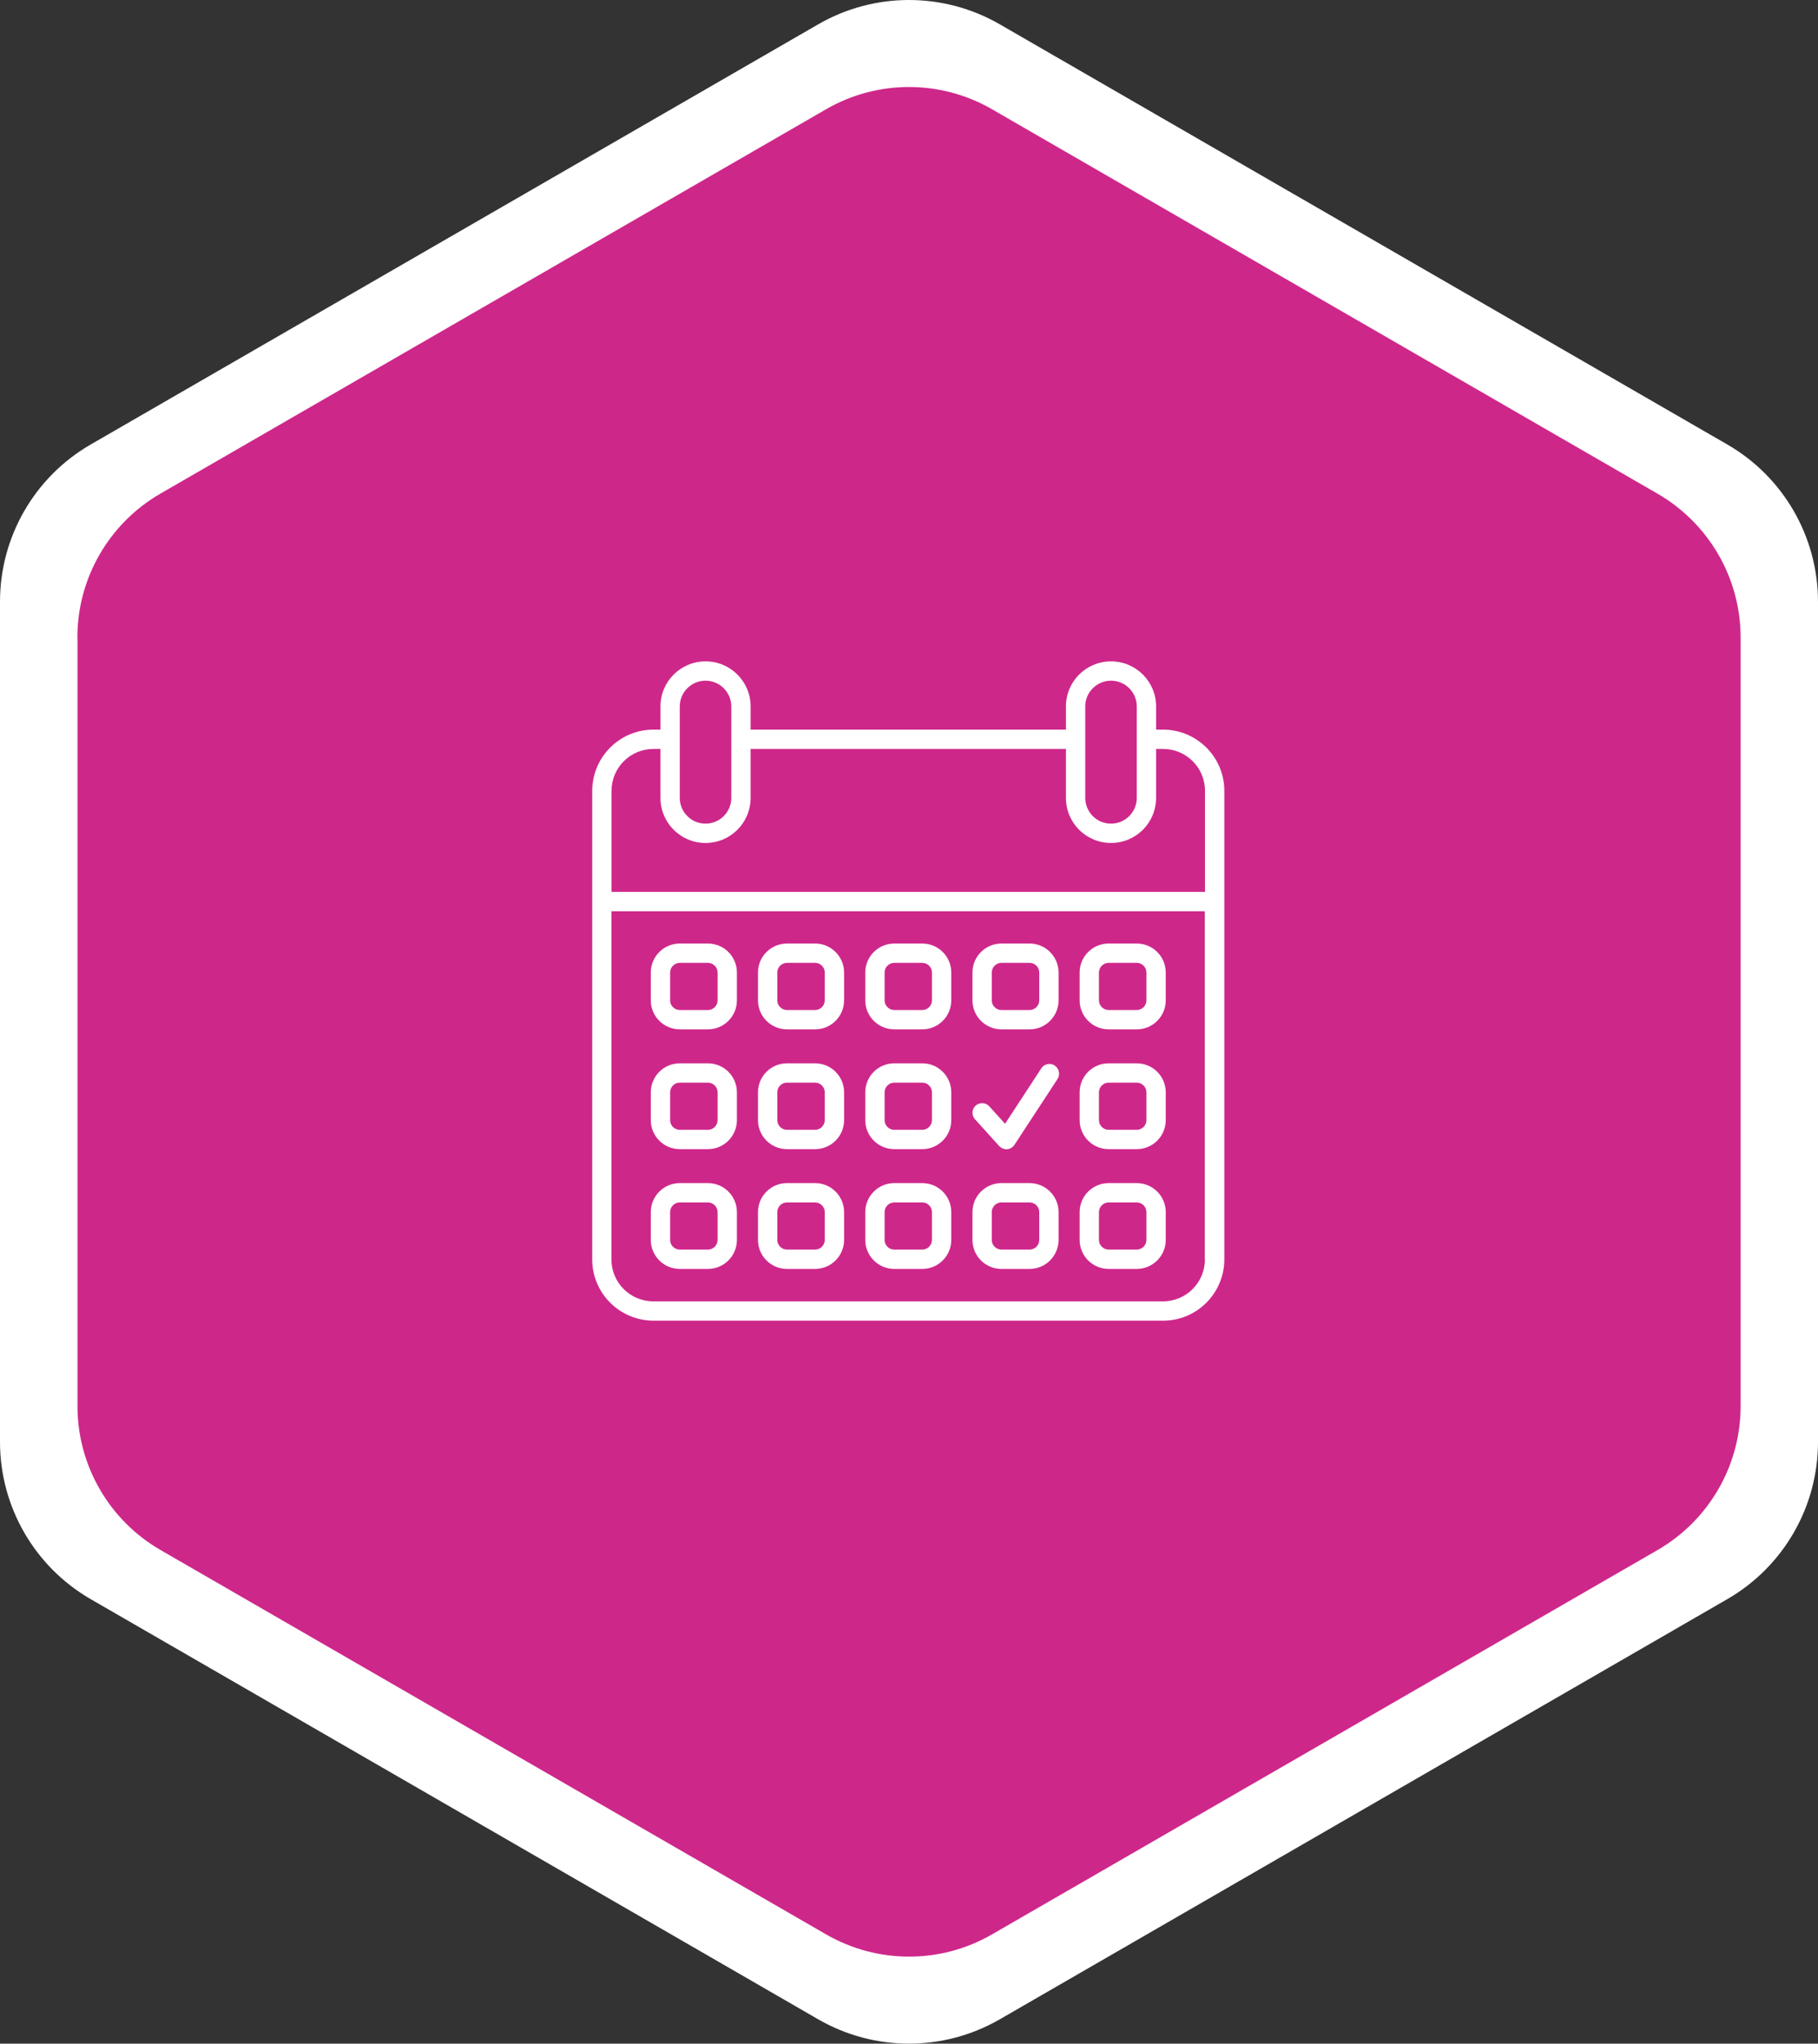
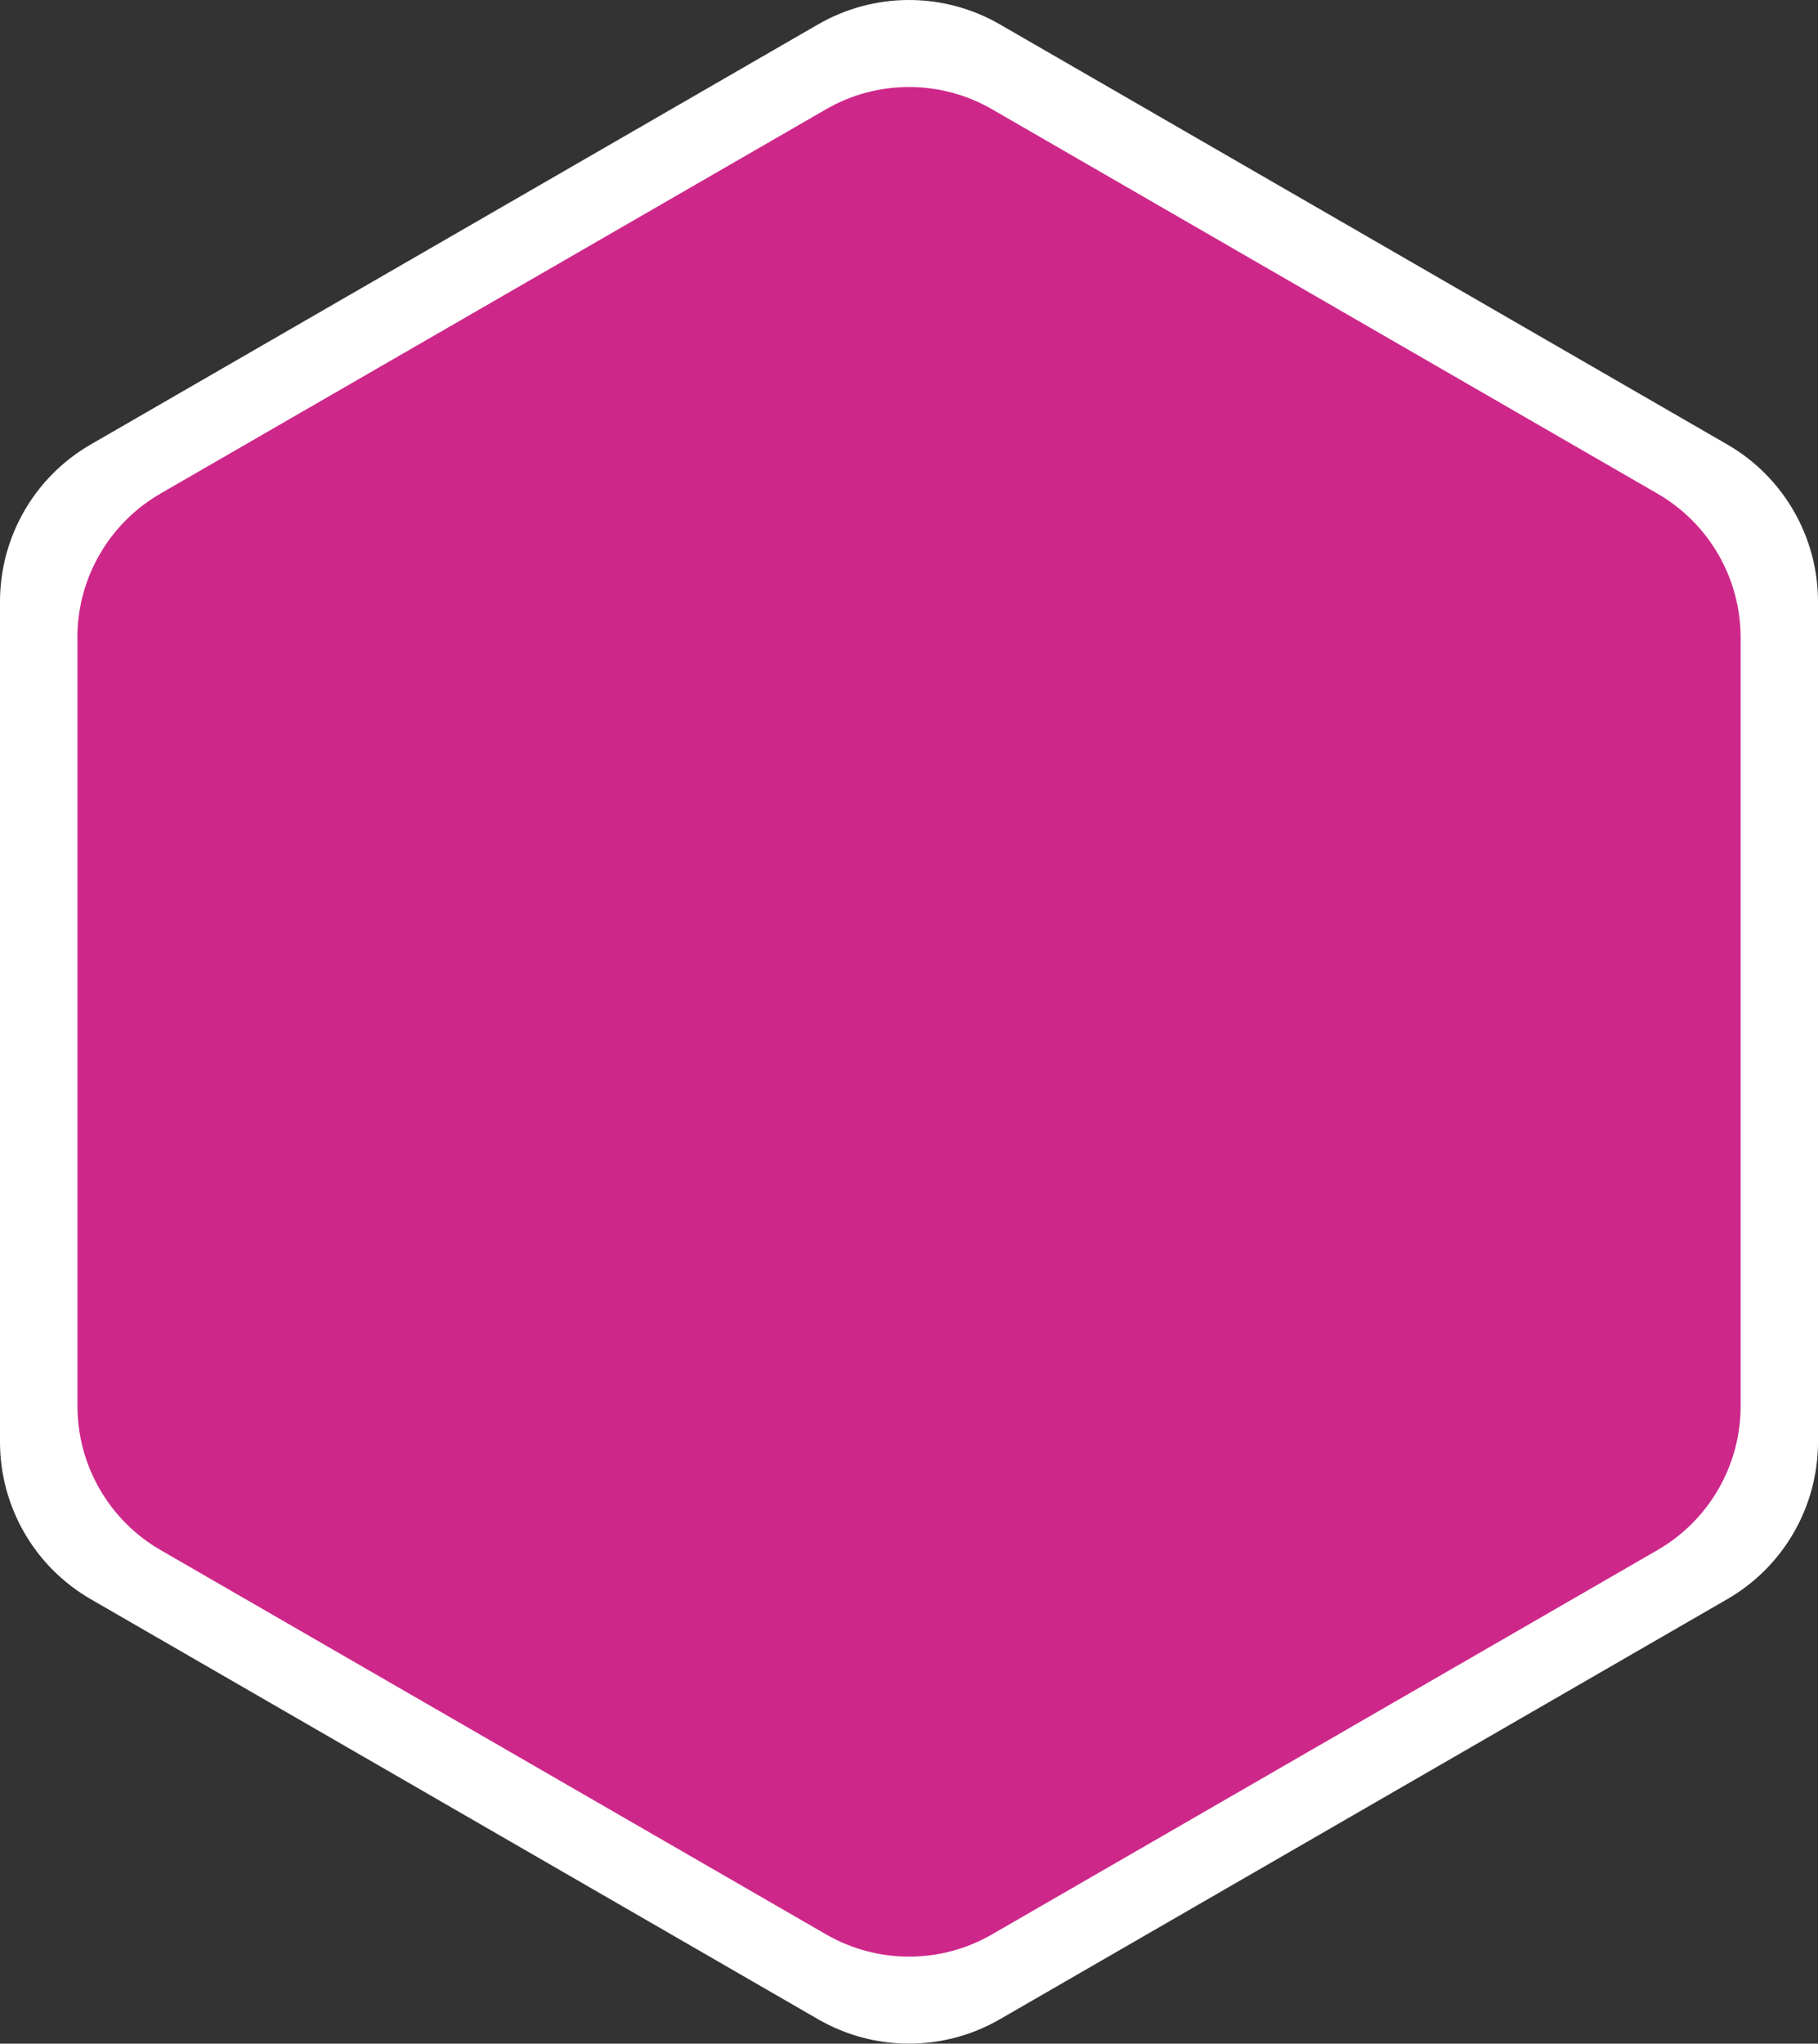
<svg xmlns="http://www.w3.org/2000/svg" id="Layer_2" viewBox="0 0 175.04 196.71">
  <rect x="0" y="0" width="175.04" height="196.71" fill="#333333" stroke="none" />
  <defs>
    <style>.cls-1{fill:#ce278a;}.cls-2{fill:#fff;}</style>
  </defs>
  <g id="Main_layers">
    <g id="Events">
      <path class="cls-2" d="M0,57.92v80.87c0,6.25,3.33,12.02,8.74,15.14l70.04,40.44c5.41,3.12,12.07,3.12,17.48,0l70.04-40.44c5.41-3.12,8.74-8.89,8.74-15.14V57.92c0-6.25-3.33-12.02-8.74-15.14L96.26,2.34c-5.41-3.12-12.07-3.12-17.48,0L8.74,42.78C3.33,45.9,0,51.67,0,57.92Z" />
      <path class="cls-1" d="M7.46,61.37v73.98c0,5.71,3.05,10.99,8,13.85l64.07,36.99c4.95,2.86,11.05,2.86,15.99,0l64.07-36.99c4.95-2.86,8-8.14,8-13.85V61.37c0-5.71-3.05-10.99-8-13.85L95.52,10.52c-4.95-2.86-11.05-2.86-15.99,0L15.45,47.51c-4.95,2.86-8,8.14-8,13.85Z" />
-       <path class="cls-2" d="M96.42,99.08h2.71c1.54,0,2.79-1.25,2.79-2.79v-2.68c0-1.54-1.25-2.79-2.79-2.79h-2.71c-1.54,0-2.79,1.25-2.79,2.79v2.68c0,1.54,1.25,2.79,2.79,2.79h0ZM95.49,93.61c0-.51.42-.93.93-.93h2.71c.51,0,.93.42.93.93v2.68c0,.51-.42.93-.93.93h-2.71c-.51,0-.93-.42-.93-.93v-2.68ZM106.74,122.14h2.71c1.54,0,2.79-1.25,2.79-2.79v-2.68c0-1.54-1.25-2.79-2.79-2.79h-2.71c-1.54,0-2.79,1.25-2.79,2.79v2.68c0,1.54,1.25,2.79,2.79,2.79h0ZM105.81,116.67c0-.51.42-.93.93-.93h2.71c.51,0,.93.42.93.93v2.68c0,.51-.42.93-.93.93h-2.71c-.51,0-.93-.42-.93-.93v-2.68ZM101.55,102.56c-.43-.28-1.01-.16-1.29.27l-3.49,5.34-1.52-1.68c-.34-.38-.93-.41-1.31-.07-.38.34-.41.93-.07,1.31l2.33,2.58c.18.19.43.31.69.31.02,0,.05,0,.07,0,.29-.02.55-.18.71-.42l4.15-6.34c.28-.43.16-1.01-.27-1.29h0ZM106.74,99.08h2.71c1.54,0,2.79-1.25,2.79-2.79v-2.68c0-1.54-1.25-2.79-2.79-2.79h-2.71c-1.54,0-2.79,1.25-2.79,2.79v2.68c0,1.54,1.25,2.79,2.79,2.79h0ZM105.81,93.61c0-.51.42-.93.93-.93h2.71c.51,0,.93.42.93.93v2.68c0,.51-.42.93-.93.93h-2.71c-.51,0-.93-.42-.93-.93v-2.68ZM106.74,110.61h2.71c1.54,0,2.79-1.25,2.79-2.79v-2.68c0-1.54-1.25-2.79-2.79-2.79h-2.71c-1.54,0-2.79,1.25-2.79,2.79v2.68c0,1.54,1.25,2.79,2.79,2.79h0ZM105.81,105.14c0-.51.42-.93.93-.93h2.71c.51,0,.93.42.93.93v2.68c0,.51-.42.93-.93.93h-2.71c-.51,0-.93-.42-.93-.93v-2.68ZM86.1,122.14h2.7c1.54,0,2.79-1.25,2.79-2.79v-2.68c0-1.54-1.25-2.79-2.79-2.79h-2.7c-1.54,0-2.79,1.25-2.79,2.79v2.68c0,1.54,1.25,2.79,2.79,2.79ZM85.17,116.67c0-.51.42-.93.93-.93h2.7c.51,0,.93.42.93.93v2.68c0,.51-.42.93-.93.93h-2.7c-.51,0-.93-.42-.93-.93v-2.68ZM65.45,110.61h2.71c1.54,0,2.79-1.25,2.79-2.79v-2.68c0-1.54-1.25-2.79-2.79-2.79h-2.71c-1.54,0-2.79,1.25-2.79,2.79v2.68c0,1.54,1.25,2.79,2.79,2.79ZM64.52,105.14c0-.51.42-.93.93-.93h2.71c.51,0,.93.42.93.93v2.68c0,.51-.42.93-.93.93h-2.71c-.51,0-.93-.42-.93-.93v-2.68ZM65.45,99.08h2.71c1.54,0,2.79-1.25,2.79-2.79v-2.68c0-1.54-1.25-2.79-2.79-2.79h-2.71c-1.54,0-2.79,1.25-2.79,2.79v2.68c0,1.54,1.25,2.79,2.79,2.79ZM64.52,93.61c0-.51.42-.93.93-.93h2.71c.51,0,.93.42.93.93v2.68c0,.51-.42.93-.93.93h-2.71c-.51,0-.93-.42-.93-.93v-2.68ZM65.45,122.14h2.71c1.54,0,2.79-1.25,2.79-2.79v-2.68c0-1.54-1.25-2.79-2.79-2.79h-2.71c-1.54,0-2.79,1.25-2.79,2.79v2.68c0,1.54,1.25,2.79,2.79,2.79ZM64.52,116.67c0-.51.42-.93.93-.93h2.71c.51,0,.93.42.93.93v2.68c0,.51-.42.93-.93.93h-2.71c-.51,0-.93-.42-.93-.93v-2.68ZM96.42,122.14h2.71c1.54,0,2.79-1.25,2.79-2.79v-2.68c0-1.54-1.25-2.79-2.79-2.79h-2.71c-1.54,0-2.79,1.25-2.79,2.79v2.68c0,1.54,1.25,2.79,2.79,2.79ZM95.49,116.67c0-.51.42-.93.93-.93h2.71c.51,0,.93.42.93.93v2.68c0,.51-.42.93-.93.93h-2.71c-.51,0-.93-.42-.93-.93v-2.68ZM75.77,122.14h2.71c1.54,0,2.79-1.25,2.79-2.79v-2.68c0-1.54-1.25-2.79-2.79-2.79h-2.71c-1.54,0-2.79,1.25-2.79,2.79v2.68c0,1.54,1.25,2.79,2.79,2.79ZM74.84,116.67c0-.51.42-.93.93-.93h2.71c.51,0,.93.42.93.93v2.68c0,.51-.42.93-.93.93h-2.71c-.51,0-.93-.42-.93-.93v-2.68ZM111.99,70.23h-.68v-2.23c0-2.4-1.94-4.34-4.34-4.34s-4.34,1.94-4.34,4.34v2.23h-30.36v-2.23c0-2.4-1.94-4.34-4.34-4.34s-4.34,1.94-4.34,4.34v2.23h-.68c-3.25,0-5.88,2.64-5.89,5.89v45.11c0,3.25,2.64,5.88,5.89,5.89h49.08c3.25,0,5.88-2.64,5.89-5.89v-45.11c0-3.25-2.64-5.88-5.89-5.89h0ZM104.49,68c0-1.37,1.11-2.48,2.48-2.48s2.48,1.11,2.48,2.48v8.8c0,1.37-1.11,2.48-2.48,2.48s-2.48-1.11-2.48-2.48v-8.8ZM65.45,68c0-1.37,1.11-2.48,2.48-2.48s2.48,1.11,2.48,2.48v8.8c0,1.37-1.11,2.48-2.48,2.48s-2.48-1.11-2.48-2.48v-8.8ZM116.01,121.23c0,2.22-1.8,4.03-4.03,4.03h-49.08c-2.22,0-4.03-1.8-4.03-4.03v-33.52s57.13,0,57.13,0v33.52ZM116.01,85.85h-57.13v-9.73c0-2.22,1.8-4.03,4.03-4.03h.68v4.71c0,2.4,1.94,4.34,4.34,4.34s4.34-1.94,4.34-4.34v-4.71h30.36v4.71c0,2.4,1.94,4.34,4.34,4.34s4.34-1.94,4.34-4.34v-4.71h.68c2.22,0,4.03,1.8,4.03,4.03v9.73ZM75.77,110.61h2.71c1.54,0,2.79-1.25,2.79-2.79v-2.68c0-1.54-1.25-2.79-2.79-2.79h-2.71c-1.54,0-2.79,1.25-2.79,2.79v2.68c0,1.54,1.25,2.79,2.79,2.79ZM74.84,105.14c0-.51.42-.93.93-.93h2.71c.51,0,.93.42.93.93v2.68c0,.51-.42.93-.93.93h-2.71c-.51,0-.93-.42-.93-.93v-2.68ZM86.1,99.08h2.7c1.54,0,2.79-1.25,2.79-2.79v-2.68c0-1.54-1.25-2.79-2.79-2.79h-2.7c-1.54,0-2.79,1.25-2.79,2.79v2.68c0,1.54,1.25,2.79,2.79,2.79ZM85.17,93.61c0-.51.42-.93.93-.93h2.7c.51,0,.93.42.93.93v2.68c0,.51-.42.93-.93.93h-2.7c-.51,0-.93-.42-.93-.93v-2.68ZM86.1,110.61h2.7c1.54,0,2.79-1.25,2.79-2.79v-2.68c0-1.54-1.25-2.79-2.79-2.79h-2.7c-1.54,0-2.79,1.25-2.79,2.79v2.68c0,1.54,1.25,2.79,2.79,2.79ZM85.17,105.14c0-.51.42-.93.93-.93h2.7c.51,0,.93.42.93.93v2.68c0,.51-.42.93-.93.93h-2.7c-.51,0-.93-.42-.93-.93v-2.68ZM75.77,99.08h2.71c1.54,0,2.79-1.25,2.79-2.79v-2.68c0-1.54-1.25-2.79-2.79-2.79h-2.71c-1.54,0-2.79,1.25-2.79,2.79v2.68c0,1.54,1.25,2.79,2.79,2.79ZM74.84,93.61c0-.51.42-.93.93-.93h2.71c.51,0,.93.42.93.93v2.68c0,.51-.42.93-.93.93h-2.71c-.51,0-.93-.42-.93-.93v-2.68Z" />
    </g>
  </g>
</svg>